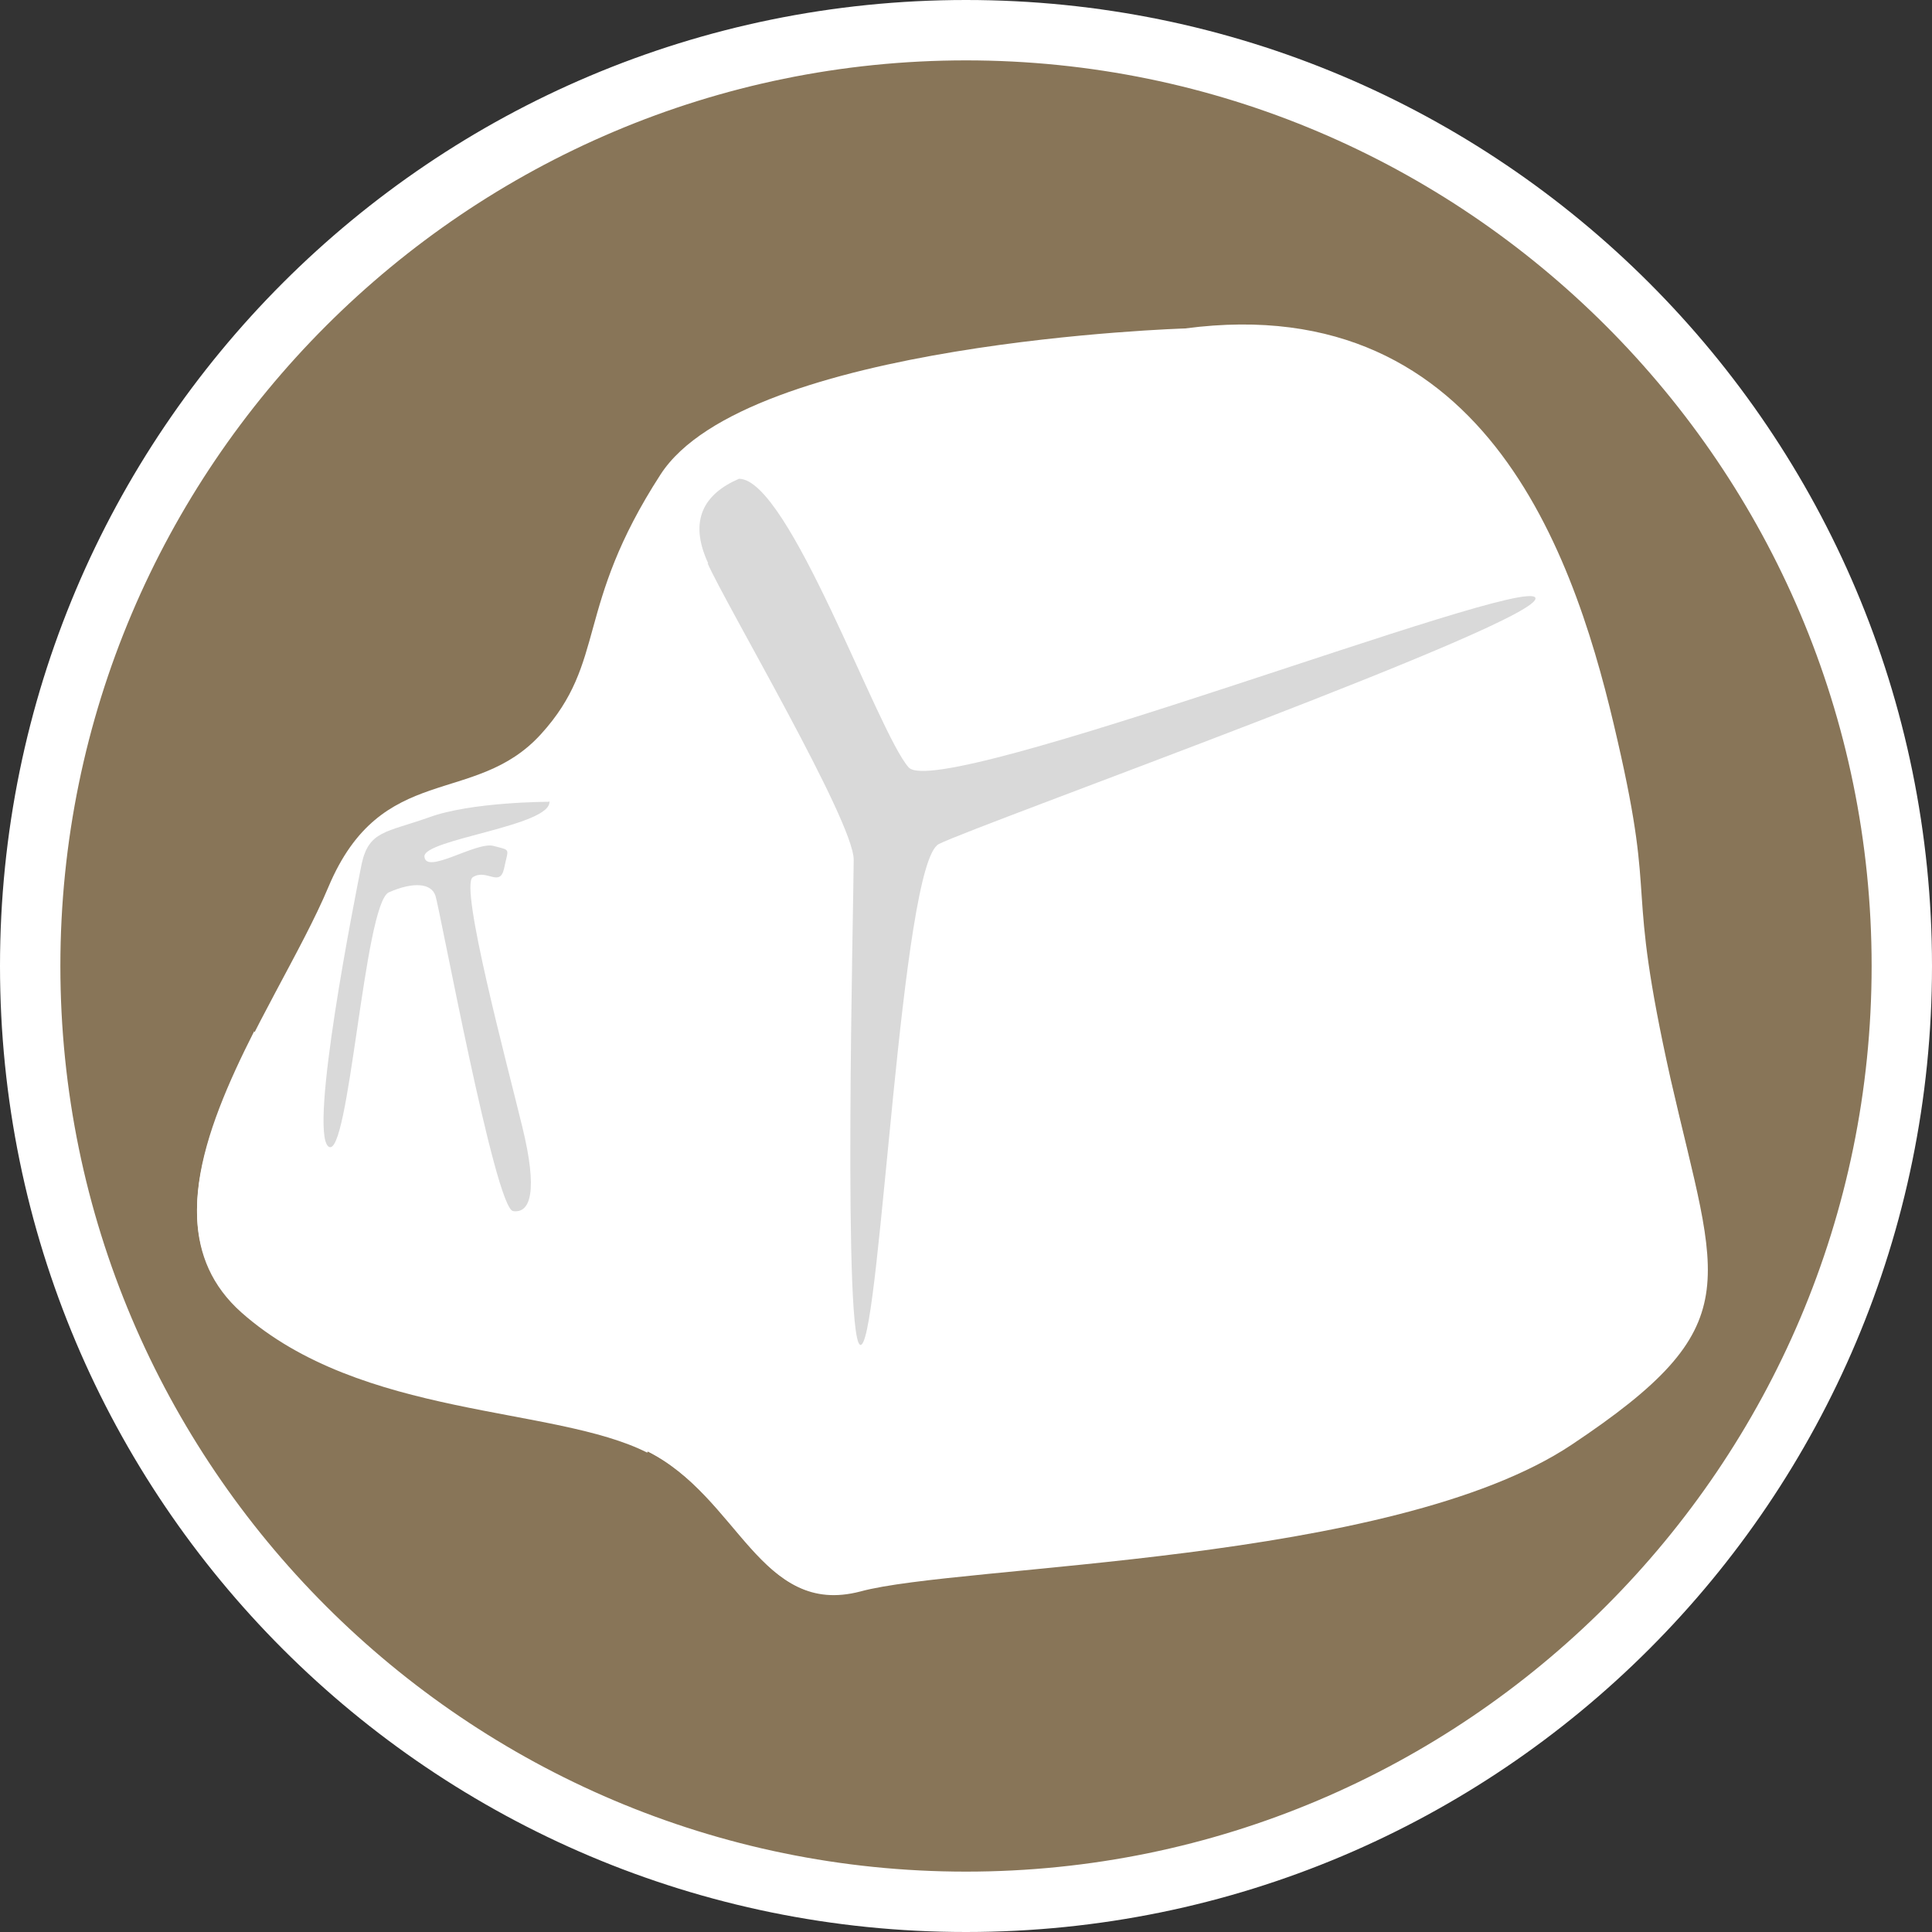
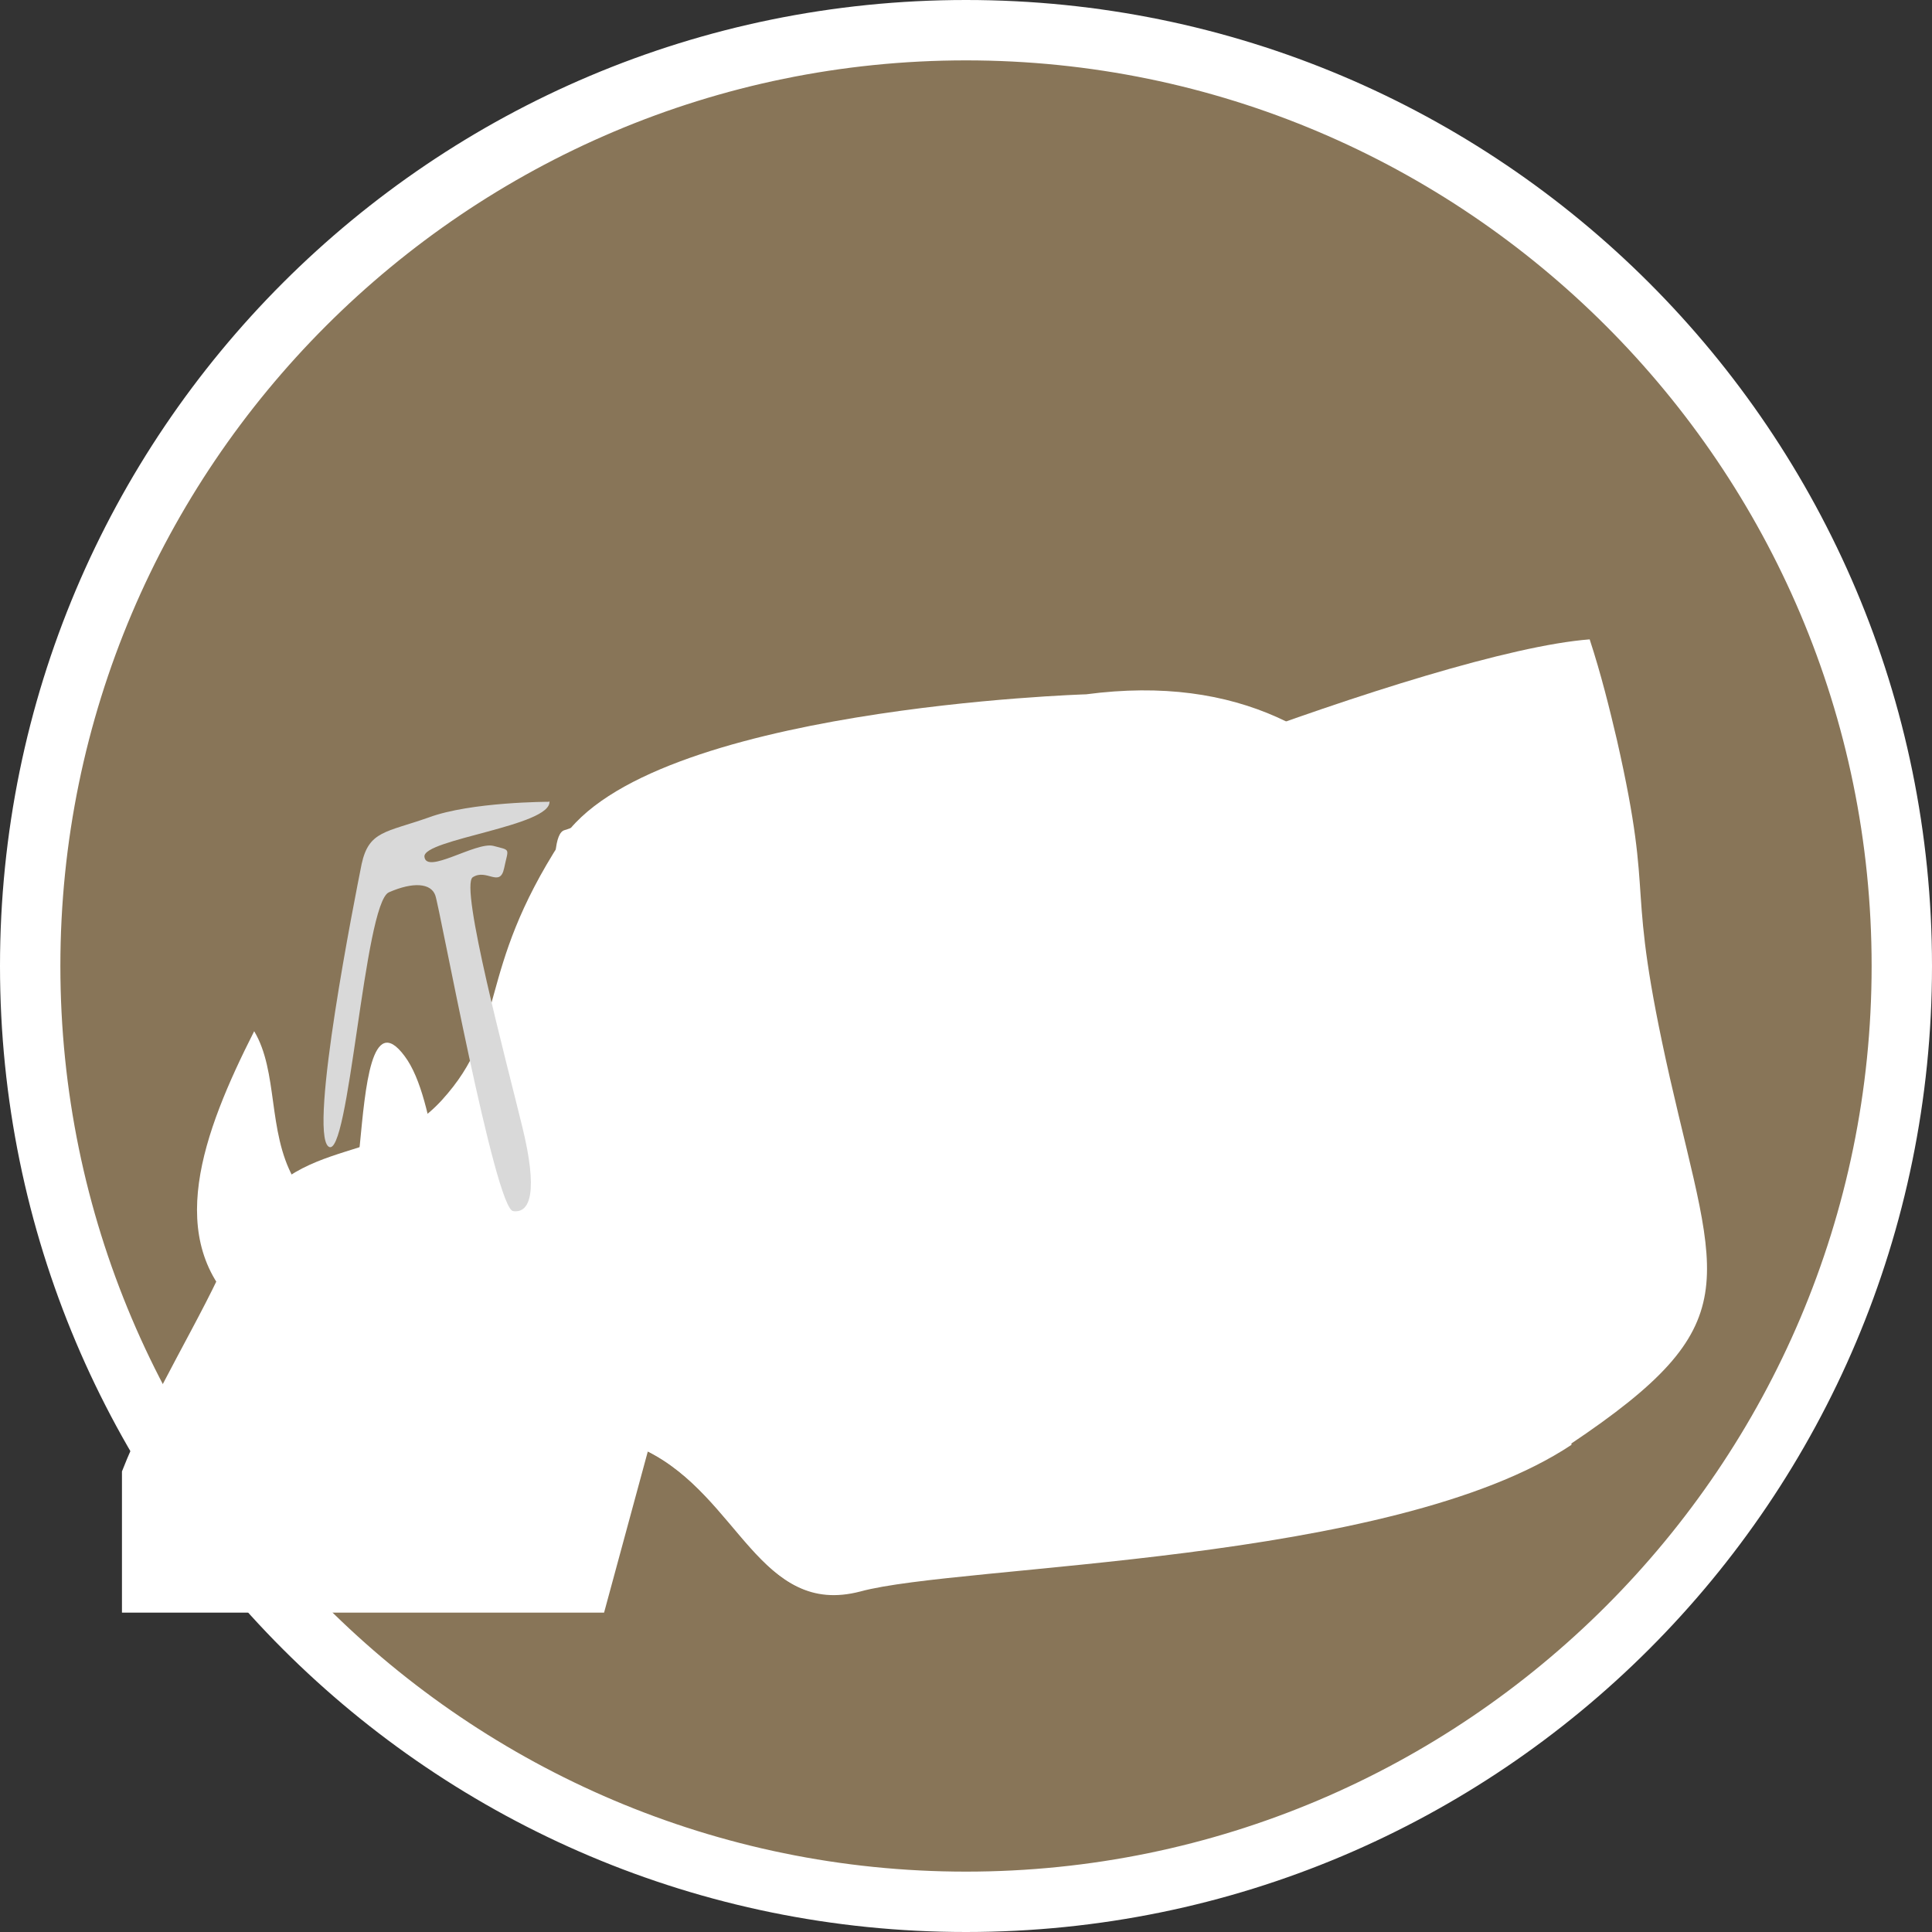
<svg xmlns="http://www.w3.org/2000/svg" id="Warstwa_1" data-name="Warstwa 1" viewBox="0 0 32 32">
  <rect x="0" y="0" width="32" height="32" fill="#333333" stroke="none" />
  <defs>
    <style>
      .cls-1 {
        fill: none;
      }

      .cls-1, .cls-2, .cls-3, .cls-4 {
        stroke-width: 0px;
      }

      .cls-5 {
        clip-path: url(#clippath-1);
      }

      .cls-2 {
        fill: #d9d9d9;
      }

      .cls-6 {
        clip-path: url(#clippath);
      }

      .cls-3 {
        fill: #887558;
      }

      .cls-4 {
        fill: #fff;
      }
    </style>
    <clipPath id="clippath">
      <rect class="cls-1" x="2.02" y="5.29" width="27" height="21.42" />
    </clipPath>
    <clipPath id="clippath-1">
      <rect class="cls-1" x="2.02" y="9.94" width="27" height="16.77" />
    </clipPath>
  </defs>
  <g>
    <path class="cls-3" d="M16,31.5C7.45,31.5.5,24.55.5,16S7.45.5,16,.5s15.5,6.95,15.5,15.5-6.95,15.5-15.5,15.5Z" />
    <path class="cls-4" d="M16,1c8.27,0,15,6.73,15,15s-6.73,15-15,15S1,24.27,1,16,7.73,1,16,1M16,0C7.16,0,0,7.16,0,16s7.16,16,16,16,16-7.16,16-16S24.84,0,16,0h0Z" />
  </g>
  <g class="cls-6">
-     <path class="cls-4" d="M10.73,24.04c1.54.77,1.87,2.75,3.52,2.32,1.64-.45,8.81-.45,11.78-2.43s2.42-2.64,1.64-6.06c-.76-3.41-.22-2.75-.88-5.61-.65-2.86-2.09-7.49-7.16-6.82,0,0-7.27.22-8.69,2.42-1.43,2.21-.88,3.09-1.98,4.3-1.1,1.21-2.64.44-3.52,2.53-.88,2.1-3.42,5.29-1.44,7.05,1.99,1.76,5.18,1.54,6.72,2.32Z" />
+     <path class="cls-4" d="M10.73,24.04c1.54.77,1.87,2.75,3.52,2.32,1.64-.45,8.81-.45,11.78-2.43c-.76-3.41-.22-2.75-.88-5.61-.65-2.86-2.09-7.49-7.16-6.82,0,0-7.27.22-8.69,2.42-1.43,2.21-.88,3.09-1.98,4.3-1.1,1.21-2.64.44-3.52,2.53-.88,2.1-3.42,5.29-1.44,7.05,1.99,1.76,5.18,1.54,6.72,2.32Z" />
  </g>
  <g class="cls-5">
    <path class="cls-4" d="M9.64,21.36c-.65.45-1.46-.18-1.93-.65s-.45-2.48-1.01-3.22c-.55-.74-.65.55-.74,1.47-.09.92-.55,1.55-1.1.55-.43-.78-.25-1.76-.65-2.43-.85,1.68-1.52,3.47-.21,4.64,1.98,1.76,5.17,1.54,6.71,2.31s1.87,2.75,3.52,2.31c1.65-.44,8.81-.44,11.78-2.42,2.97-1.99,2.43-2.64,1.65-6.06-.77-3.41-.23-2.75-.88-5.61-.12-.51-.26-1.08-.45-1.66-2.62.2-10.22,3.25-10.94,3.88-.82.75-.55,7.99-.91,8.55s-.92.36-1.55,0c-.65-.36-1.65-7.43-2.12-8.72-.45-1.28-.83-.74-1.46-.55-.65.18.91,7.16.26,7.61Z" />
  </g>
-   <path class="cls-2" d="M11.72,9.33c.31.7,2.42,4.27,2.42,4.91s-.19,8.29.13,8.03c.32-.25.65-7.97,1.28-8.29.63-.32,10.07-3.7,9.88-4.08s-9.88,3.38-10.38,2.81c-.51-.57-1.98-4.78-2.81-4.78-.58.25-.84.69-.51,1.4Z" />
  <path class="cls-2" d="M9.09,13.28s-1.29,0-1.99.26c-.71.25-.99.22-1.11.77-.11.55-.88,4.42-.55,4.68.34.26.59-4.02,1-4.21.41-.18.7-.15.77.05.07.18.99,5.2,1.29,5.23.29.04.41-.34.15-1.4-.26-1.07-1.04-3.98-.82-4.13.23-.15.45.18.52-.15.07-.34.12-.29-.18-.37-.29-.07-1.11.48-1.14.18-.03-.29,2.12-.51,2.07-.92Z" />
</svg>